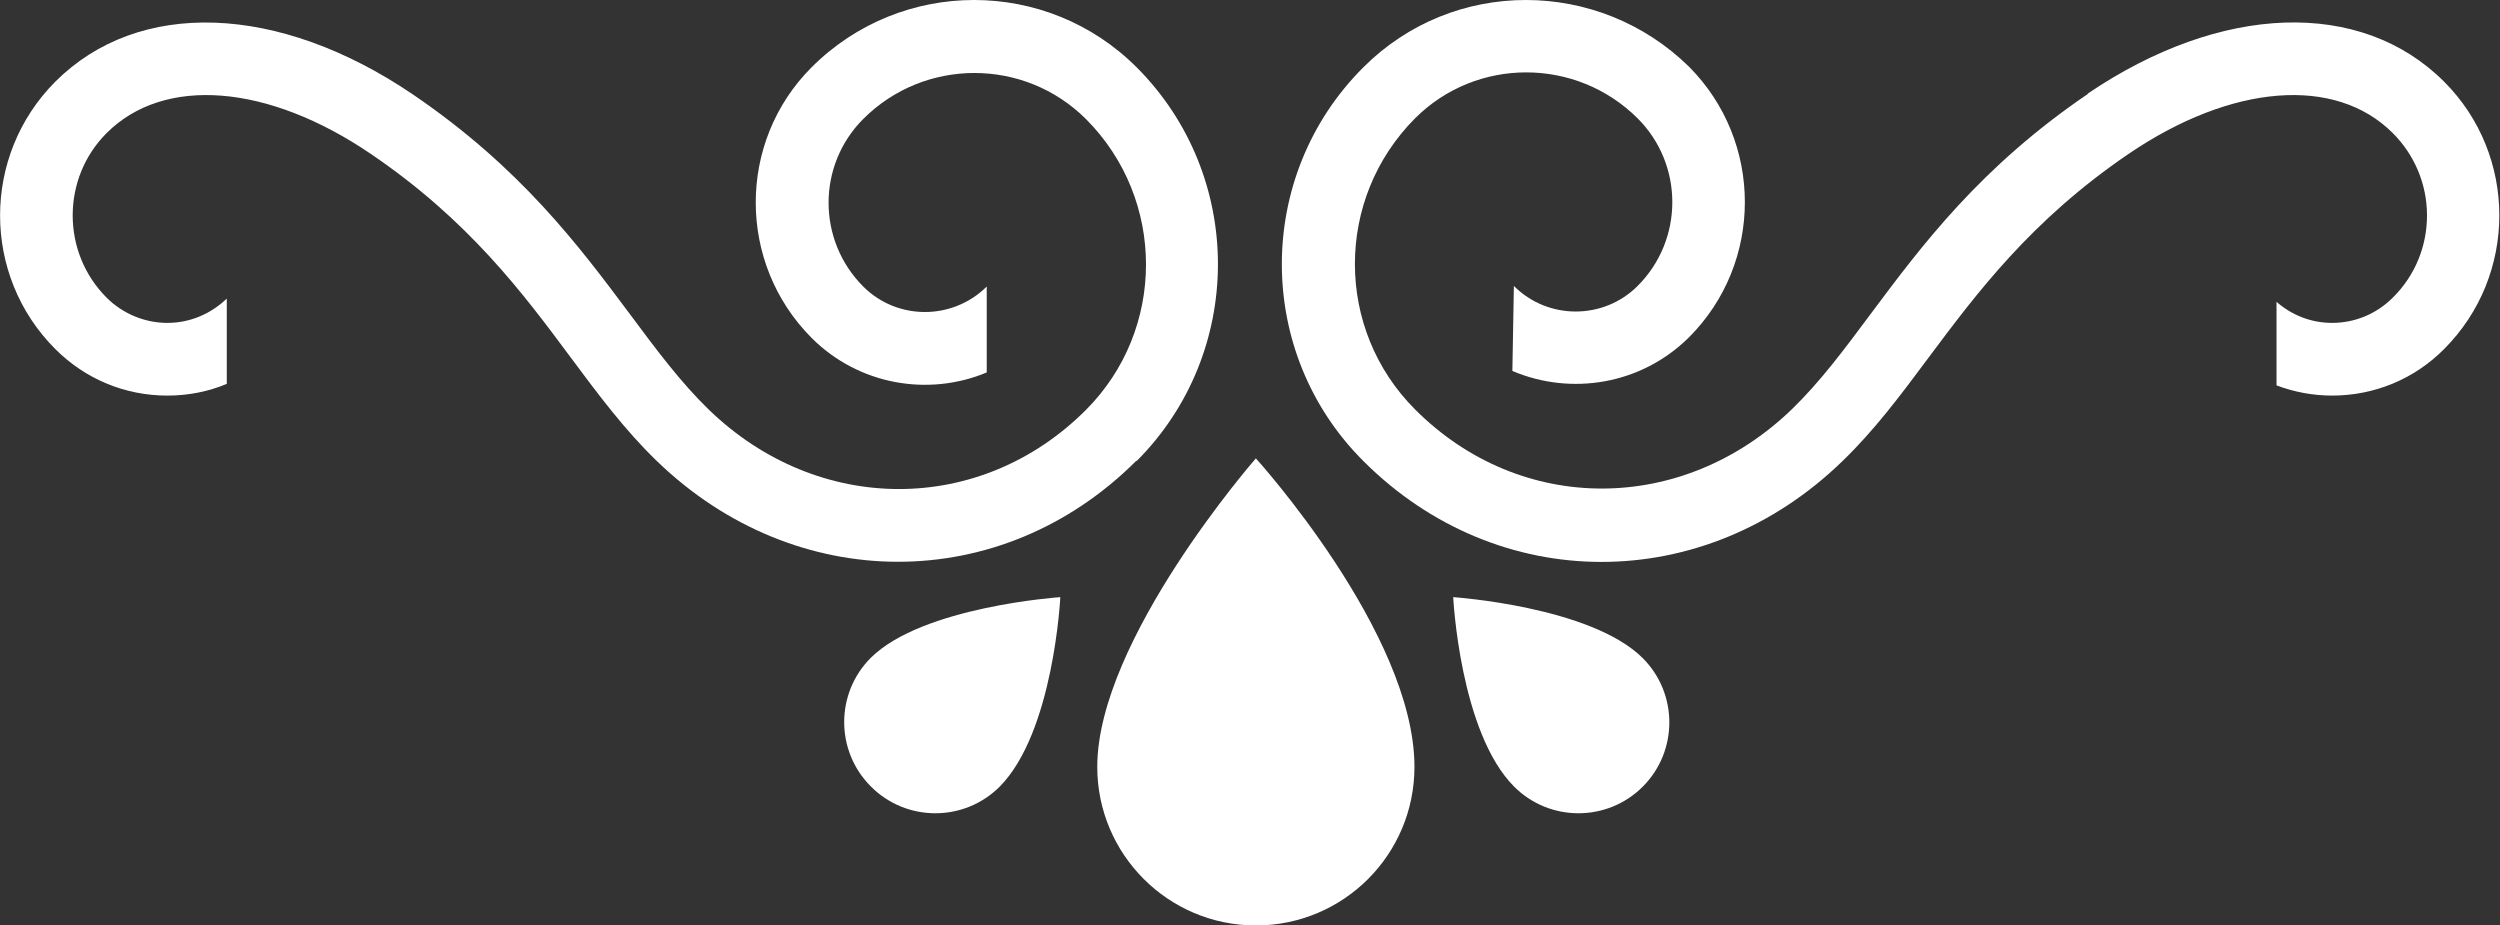
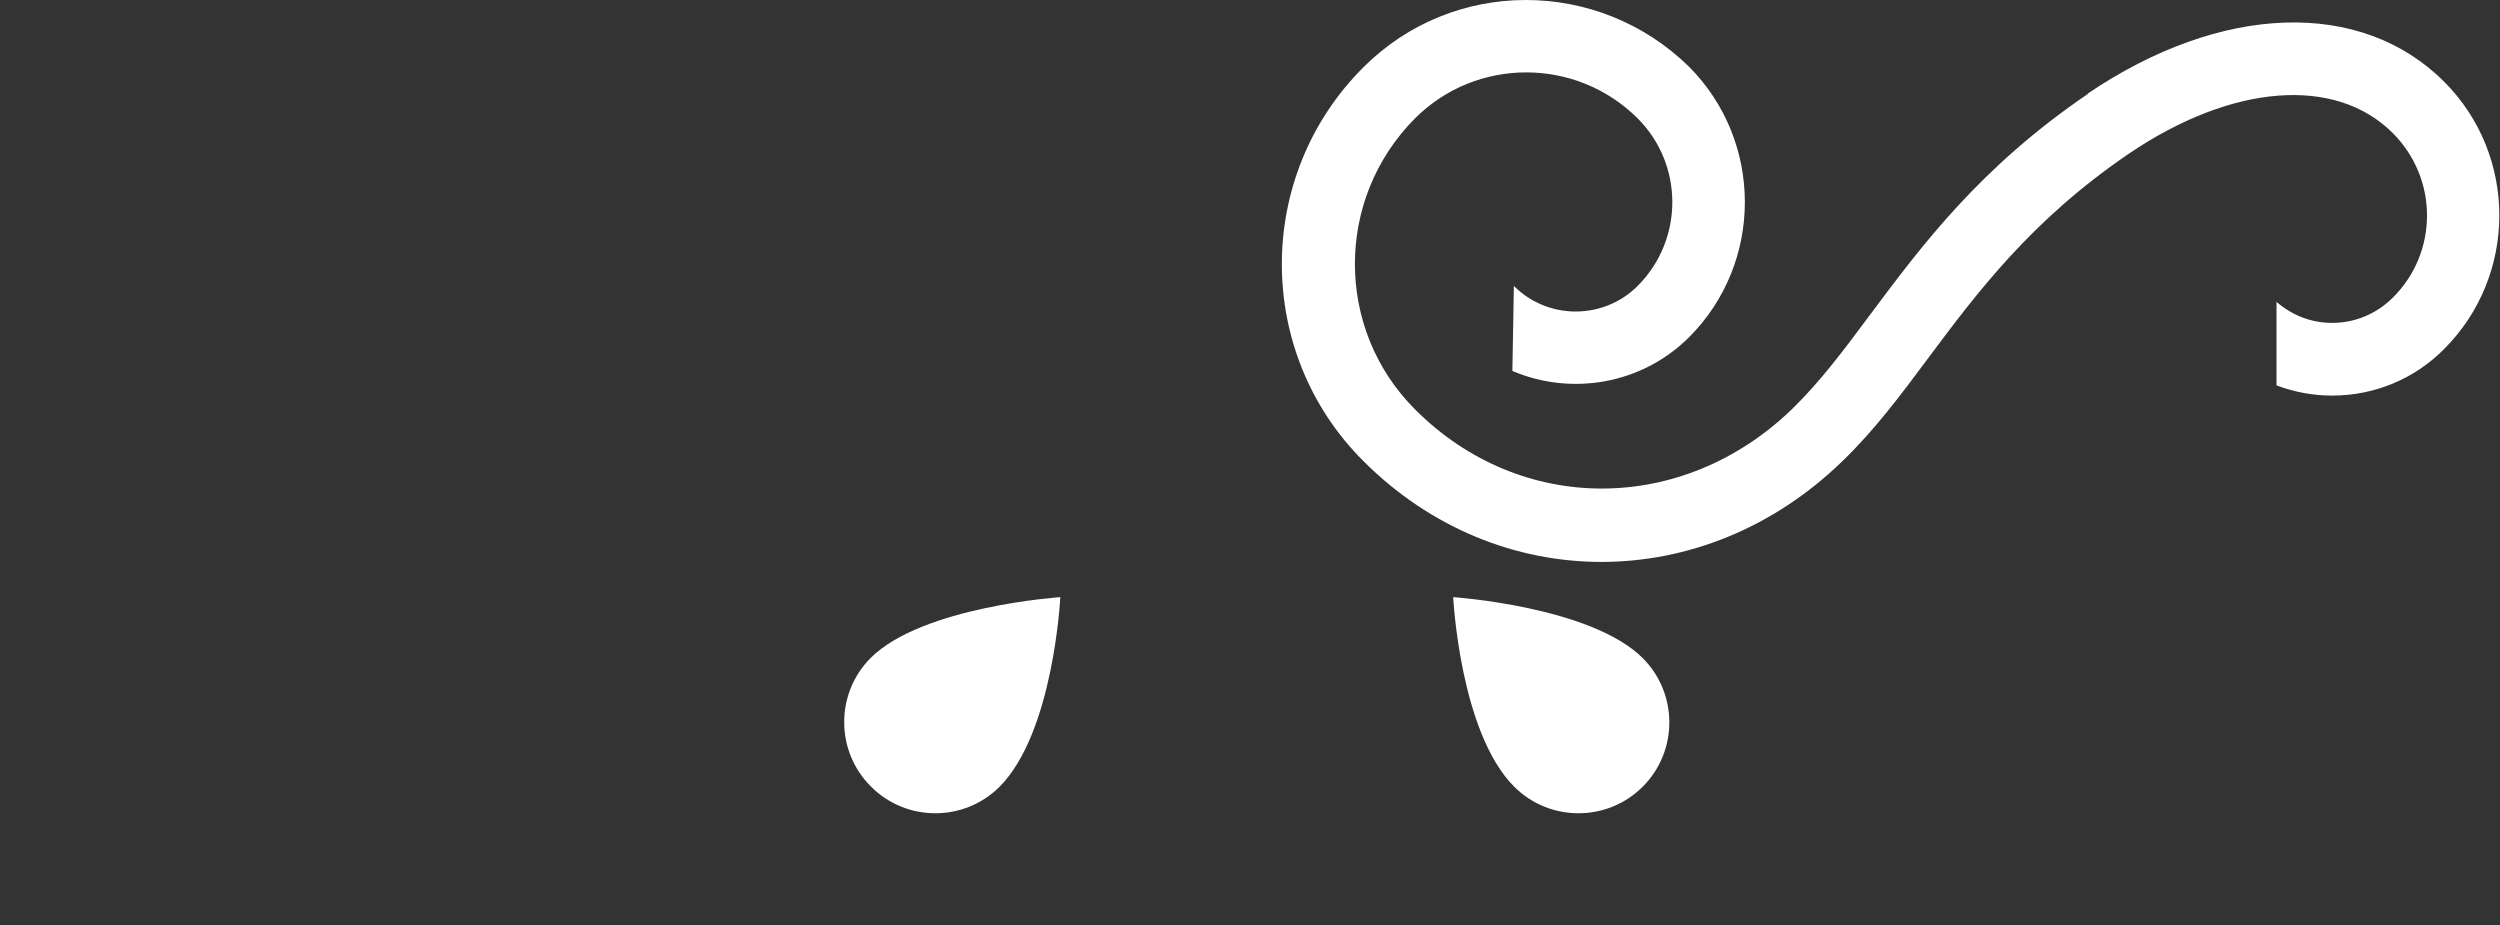
<svg xmlns="http://www.w3.org/2000/svg" id="Laag_1" data-name="Laag 1" viewBox="0 0 83.23 30.8">
  <rect x="0" y="0" width="83.23" height="30.8" fill="#333333" stroke="none" />
  <defs>
    <style>
      .cls-1 {
        fill: #fff;
      }
    </style>
  </defs>
-   <path class="cls-1" d="M36.53,25.53c0,2.91,2.36,5.28,5.28,5.28s5.28-2.36,5.28-5.28c0-4.45-5.28-10.27-5.28-10.27,0,0-5.28,6.04-5.28,10.27Z" />
  <path class="cls-1" d="M29,26.19c1.18,1.18,3.1,1.18,4.28,0,1.8-1.81,2.02-6.31,2.02-6.31,0,0-4.59.31-6.31,2.02-1.18,1.18-1.18,3.1,0,4.28Z" />
  <path class="cls-1" d="M48.38,19.88s.22,4.5,2.03,6.31c1.18,1.18,3.1,1.18,4.28,0,1.18-1.18,1.18-3.1,0-4.28-1.72-1.72-6.31-2.03-6.31-2.03Z" />
-   <path class="cls-1" d="M37.84,15.35c3.61-3.61,3.61-9.5,0-13.11-1.49-1.49-3.45-2.24-5.41-2.24s-3.92.75-5.41,2.24c-2.48,2.48-2.48,6.52,0,9.01,1.57,1.57,3.89,1.96,5.83,1.15v-2.86c-1.14,1.13-2.98,1.13-4.11,0-1.54-1.54-1.54-4.04,0-5.58,2.04-2.04,5.36-2.04,7.41,0,2.67,2.67,2.67,7.02,0,9.69-3.51,3.51-8.91,3.51-12.55-.01-.93-.9-1.75-2-2.62-3.17-1.71-2.29-3.65-4.89-7.24-7.33C9.27.11,4.61-.05,1.84,2.72-.61,5.18-.61,9.17,1.84,11.62c1,1,2.32,1.55,3.73,1.55.69,0,1.36-.13,1.98-.39v-2.84c-.54.52-1.24.81-1.98.81s-1.48-.3-2.02-.84c-.73-.73-1.13-1.71-1.13-2.74s.4-2.01,1.13-2.74c1.91-1.91,5.36-1.64,8.79.69,3.26,2.21,5.07,4.64,6.66,6.78.93,1.25,1.81,2.43,2.88,3.46,4.62,4.46,11.47,4.46,15.95-.02Z" />
  <path class="cls-1" d="M69.52,3.12c-3.59,2.44-5.53,5.04-7.24,7.33-.87,1.17-1.69,2.27-2.62,3.17-3.64,3.52-9.04,3.53-12.55.01-2.67-2.67-2.67-7.01,0-9.69,2.04-2.04,5.36-2.04,7.41,0,1.54,1.54,1.54,4.04,0,5.58-1.13,1.13-2.98,1.14-4.12,0l-.05,2.83c1.95.83,4.29.46,5.88-1.12,2.48-2.48,2.48-6.52,0-9.01C54.73.75,52.77,0,50.8,0s-3.92.75-5.41,2.24c-3.62,3.61-3.62,9.5,0,13.11,4.47,4.47,11.33,4.48,15.94.01,1.07-1.03,1.95-2.21,2.88-3.46,1.6-2.14,3.41-4.57,6.66-6.78,3.43-2.33,6.88-2.6,8.79-.69.73.73,1.14,1.71,1.14,2.74s-.4,2.01-1.14,2.74c-.54.54-1.26.84-2.02.84-.69,0-1.33-.25-1.85-.7v2.78c.58.22,1.21.34,1.85.34,1.41,0,2.74-.55,3.73-1.55,2.45-2.45,2.45-6.45,0-8.9-2.77-2.77-7.43-2.61-11.87.4Z" />
</svg>